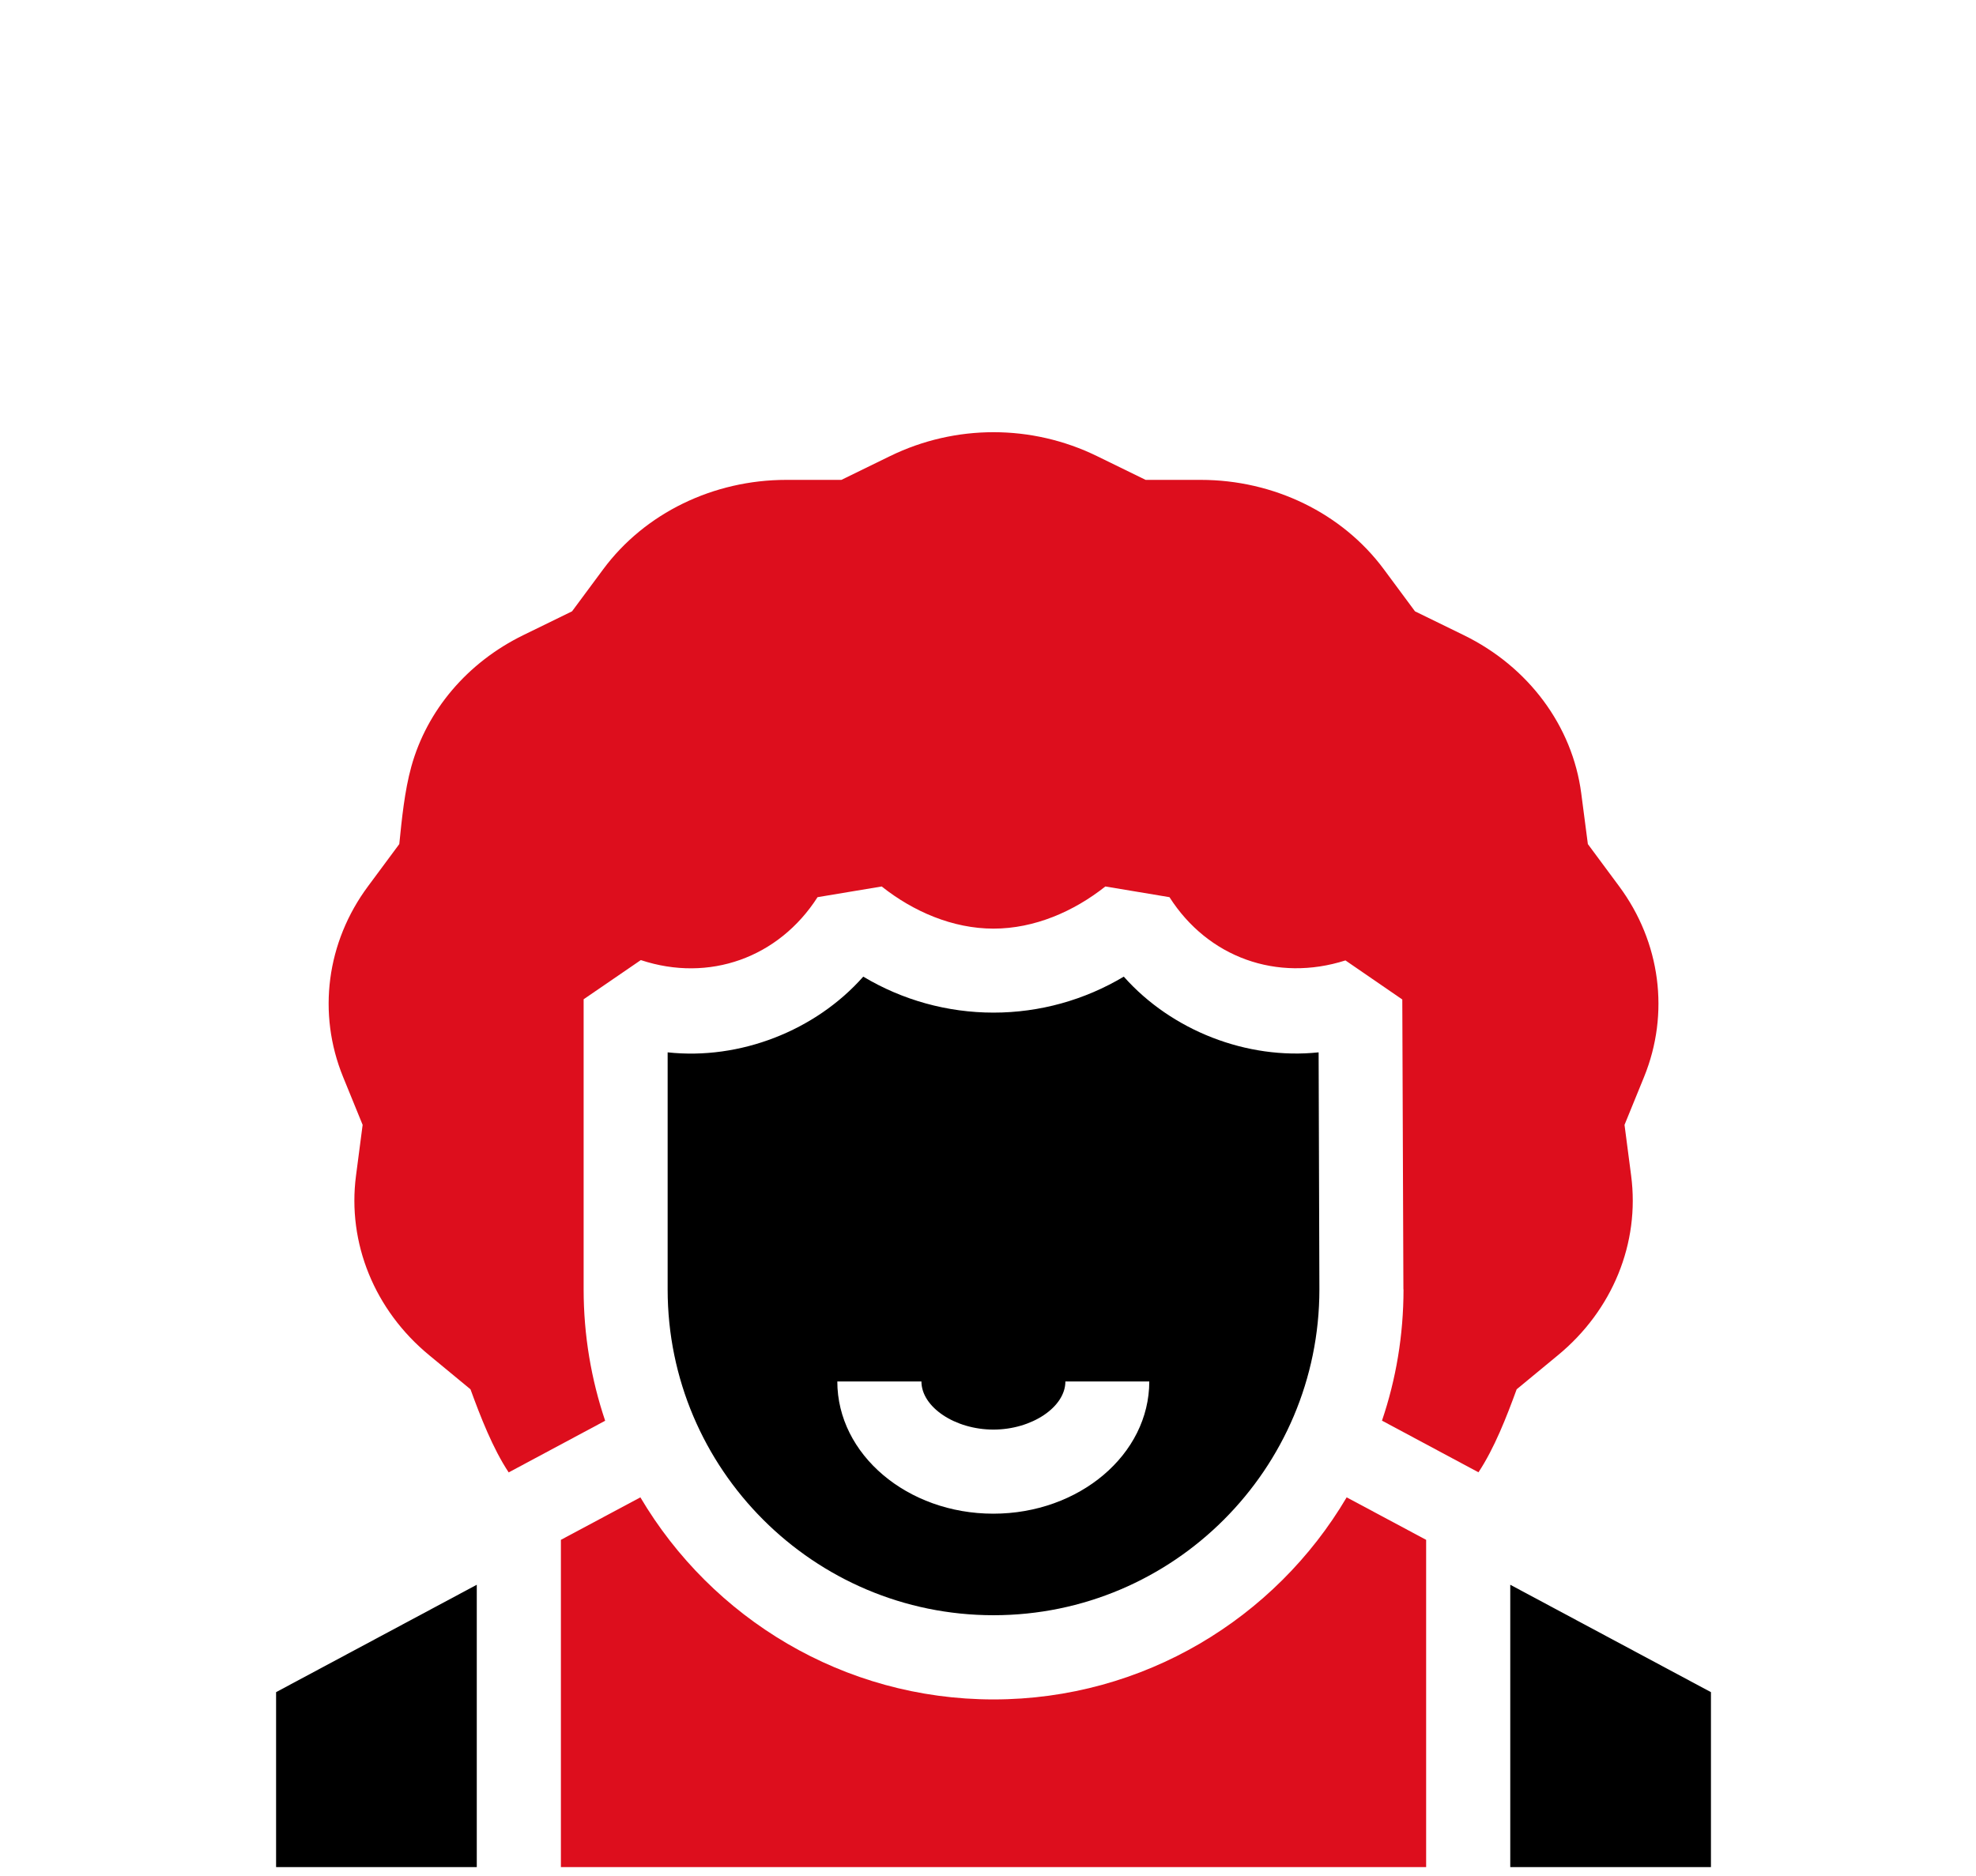
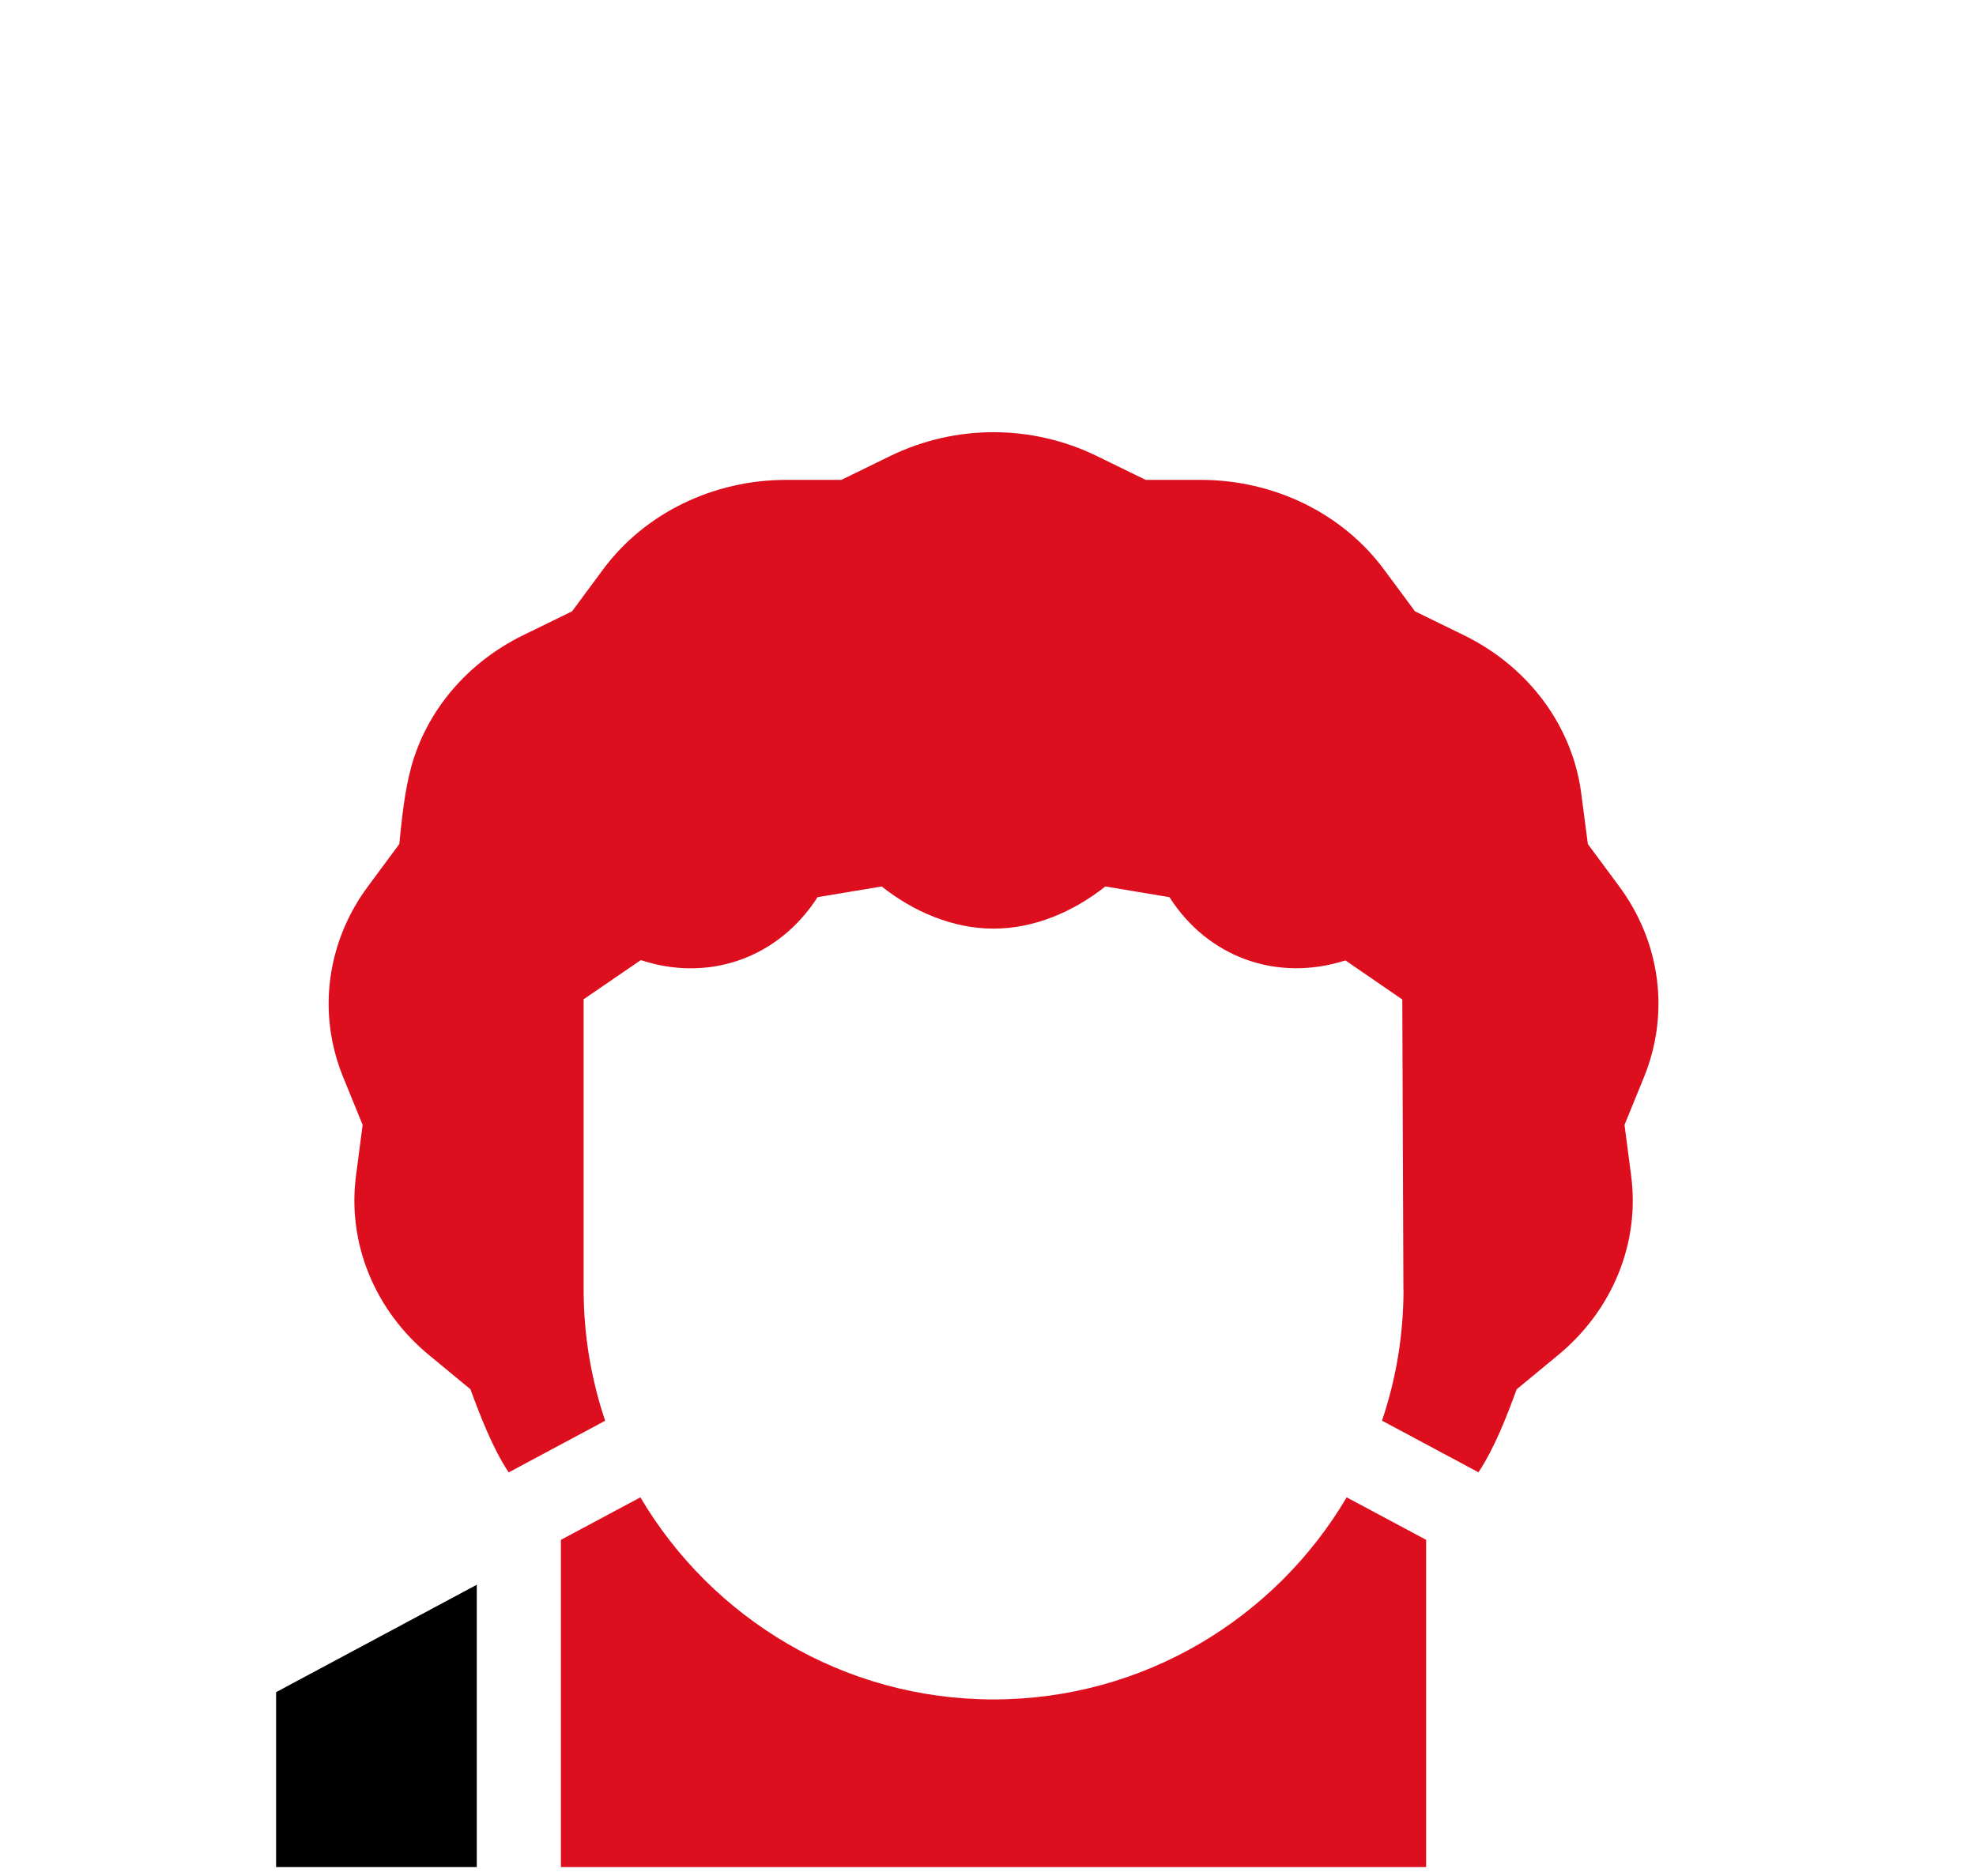
<svg xmlns="http://www.w3.org/2000/svg" width="179" height="170" viewBox="0 0 179 170" fill="none">
  <g clip-path="url(#clip0_2_2097)">
    <path d="M127.13 116.83L127.03 90.56C124.84 89.05 124.06 88.52 121.88 87.02C115.69 89 109.43 86.76 105.94 81.29C103.57 80.9 102.5 80.72 100.13 80.32C97.27 82.59 93.7 84.14 90 84.14C86.3 84.14 82.73 82.59 79.87 80.32C77.5 80.71 76.43 80.89 74.06 81.29C70.54 86.78 64.24 89.04 58.05 86.99C55.85 88.5 55.08 89.03 52.87 90.54V116.83C52.87 120.99 53.56 124.99 54.82 128.73L46.08 133.41C44.64 131.24 43.52 128.35 42.62 125.88L38.89 122.8C33.93 118.72 31.45 112.63 32.25 106.52L32.85 101.92L31.08 97.58C28.73 91.82 29.58 85.36 33.34 80.3L36.17 76.48C36.4 74.2 36.65 71.67 37.26 69.46C38.67 64.37 42.33 60.03 47.4 57.55L51.82 55.39C52.76 54.12 53.71 52.85 54.65 51.57C58.41 46.5 64.61 43.48 71.23 43.48H76.22L80.64 41.32C86.55 38.44 93.45 38.44 99.36 41.32L103.78 43.48H108.77C115.39 43.48 121.59 46.5 125.35 51.57L128.18 55.39L132.6 57.55C138.46 60.41 142.44 65.77 143.24 71.88L143.84 76.48L146.67 80.3C150.43 85.37 151.27 91.83 148.93 97.58L147.16 101.92L147.76 106.52C148.56 112.63 146.08 118.72 141.12 122.8L137.39 125.88C136.49 128.35 135.37 131.23 133.93 133.4L125.19 128.72C126.46 124.98 127.14 120.98 127.14 116.82L127.13 116.83Z" fill="#DD0E1D" />
-     <path d="M136.81 143.59L154.99 153.32V169.17H136.81V143.59Z" fill="black" />
    <path d="M129.19 139.52V169.17H50.81V139.52L58.01 135.67C64.48 146.62 76.4 153.98 90 153.98C103.6 153.98 115.53 146.62 121.99 135.67L129.19 139.52Z" fill="#DD0E1D" />
    <path d="M43.19 169.17H25.01V153.32L43.19 143.59V169.17Z" fill="black" />
-     <path d="M119.45 95.36L119.52 116.83C119.52 133.11 106.28 146.35 90 146.35C73.72 146.35 60.48 133.11 60.48 116.83V95.35C67 96.06 73.85 93.41 78.2 88.49C81.74 90.61 85.81 91.75 90 91.75C94.19 91.75 98.25 90.61 101.8 88.49C106.14 93.38 112.95 96.04 119.45 95.35V95.36ZM96.51 125.17C96.51 127.49 93.47 129.53 89.99 129.53C86.51 129.53 83.47 127.49 83.47 125.17H75.85C75.85 131.78 82.19 137.15 89.98 137.15C97.77 137.15 104.11 131.78 104.11 125.17H96.49H96.51Z" fill="black" />
  </g>
  <defs>
    <clipPath id="clip0_2_2097">
      <rect width="178.18" height="169.17" fill="white" transform="matrix(-1 0 0 1 178.18 0)" />
    </clipPath>
  </defs>
</svg>